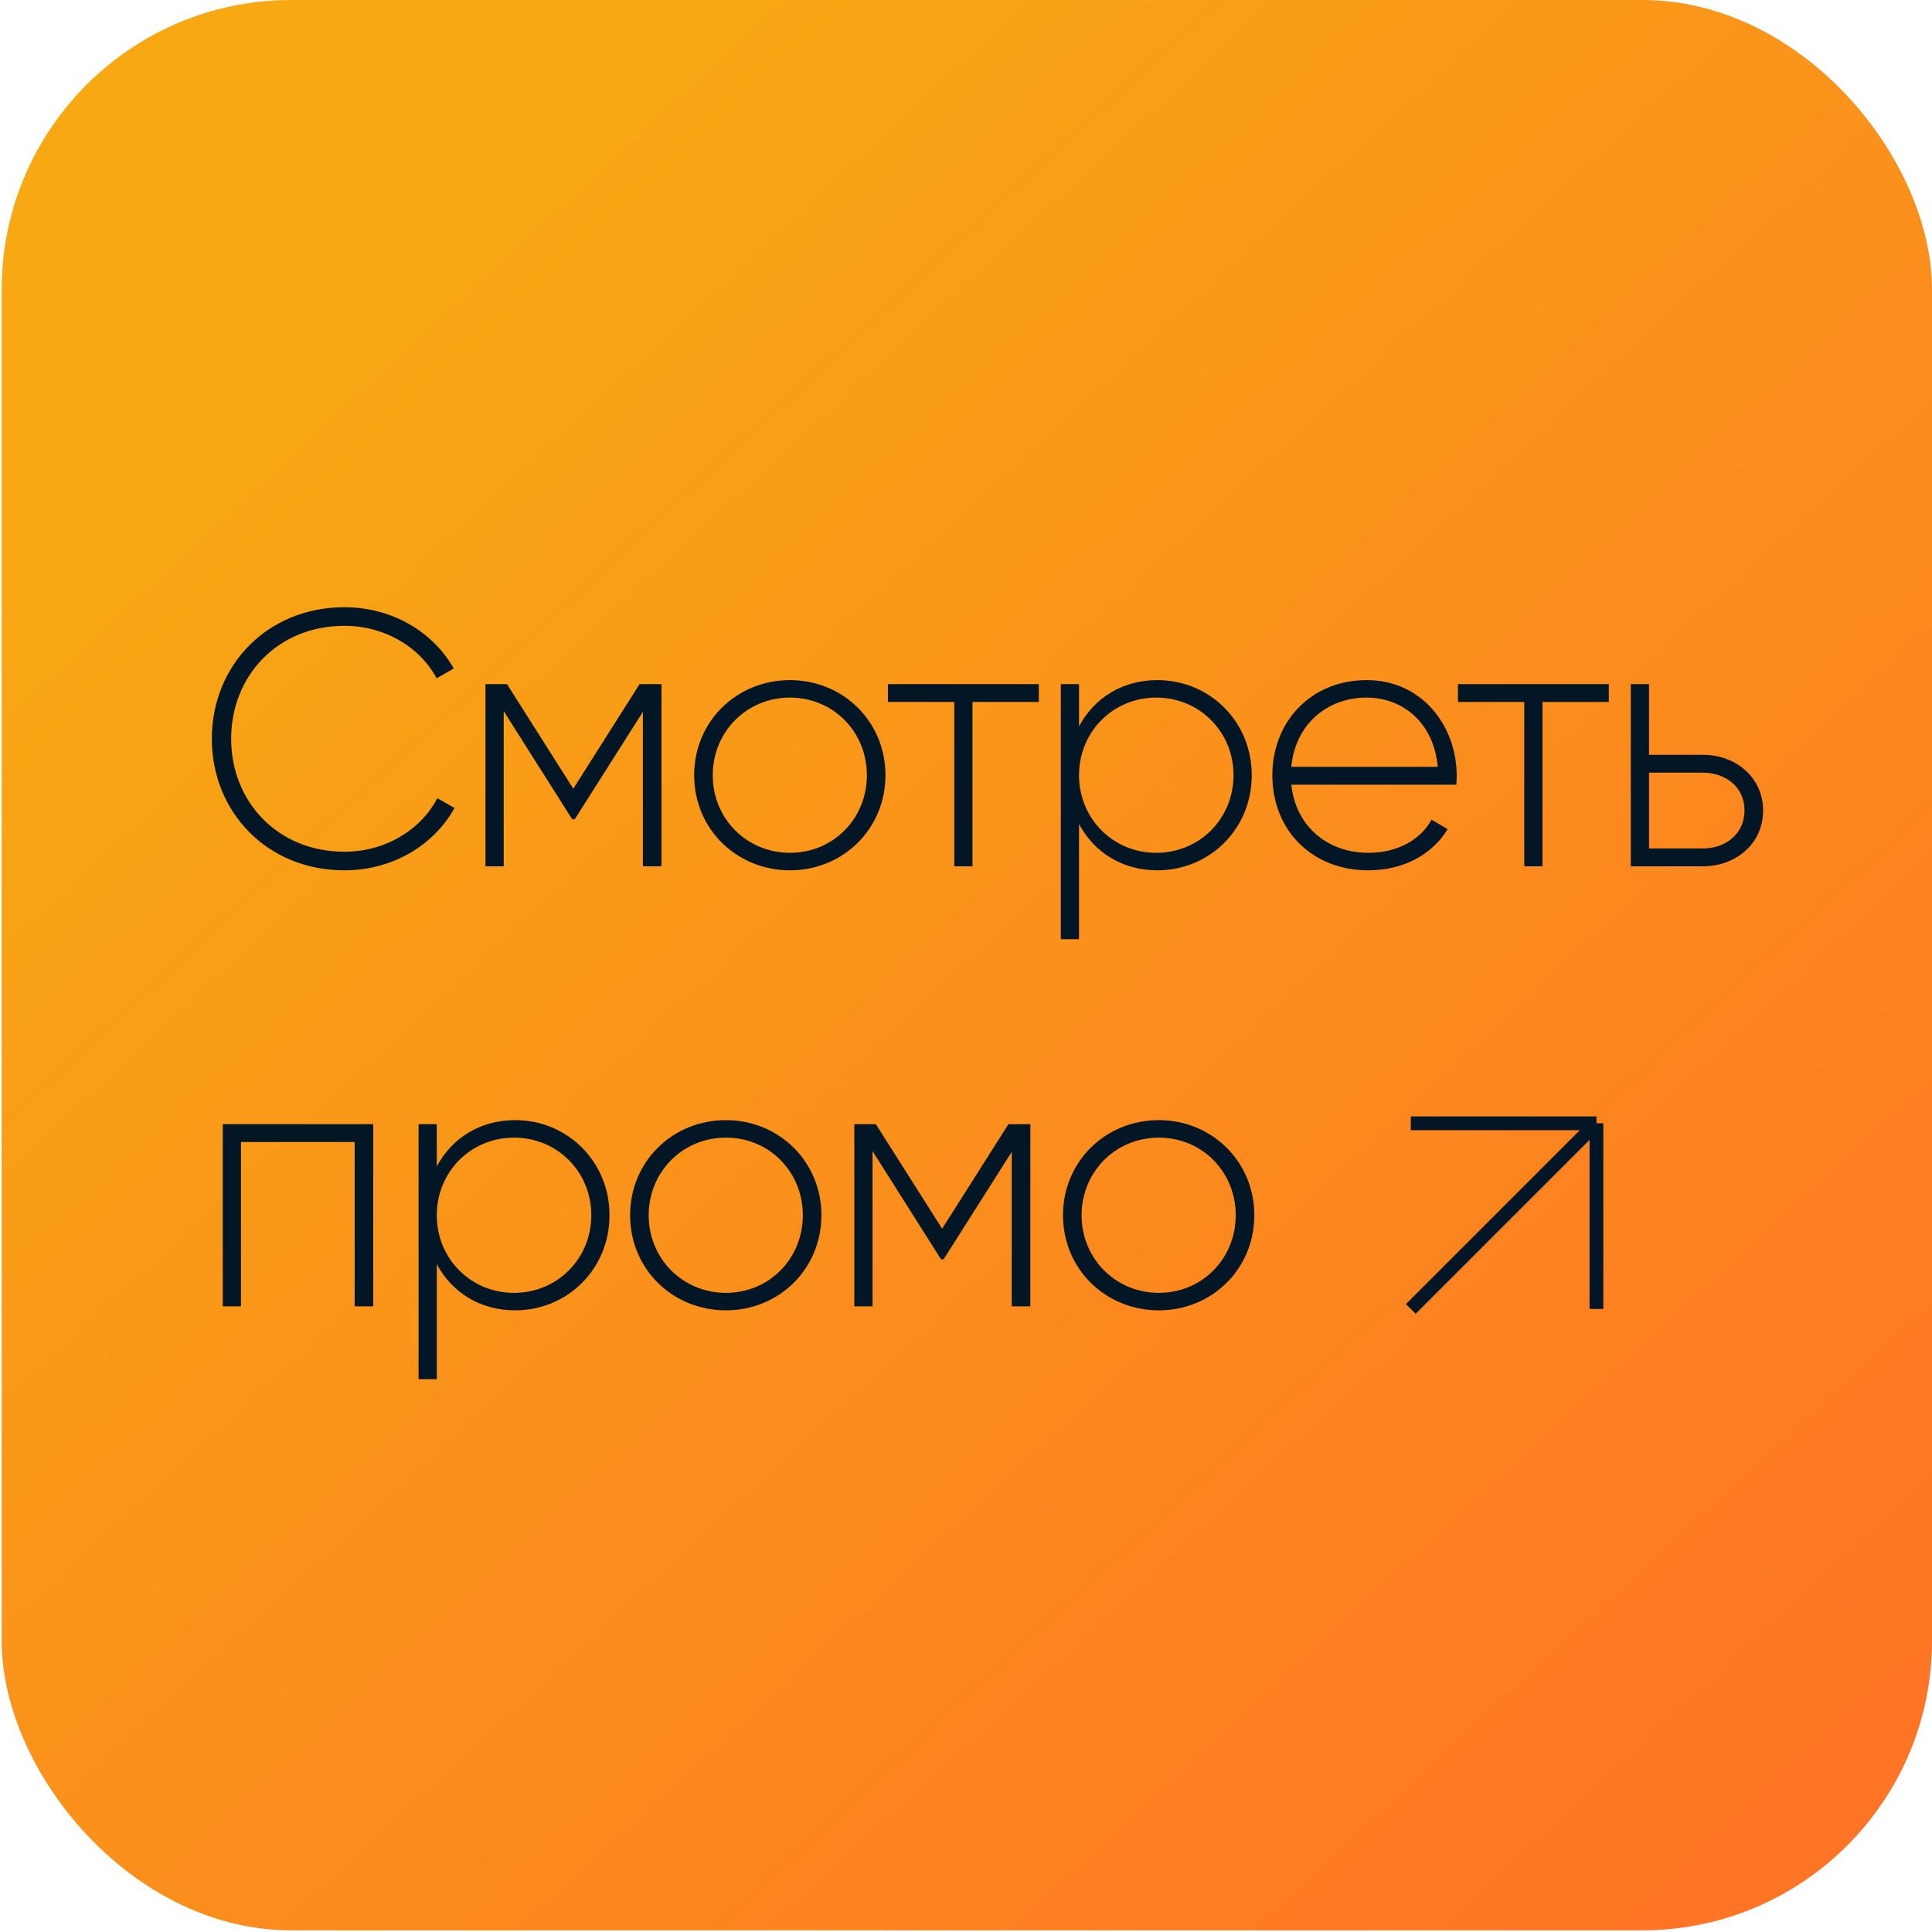
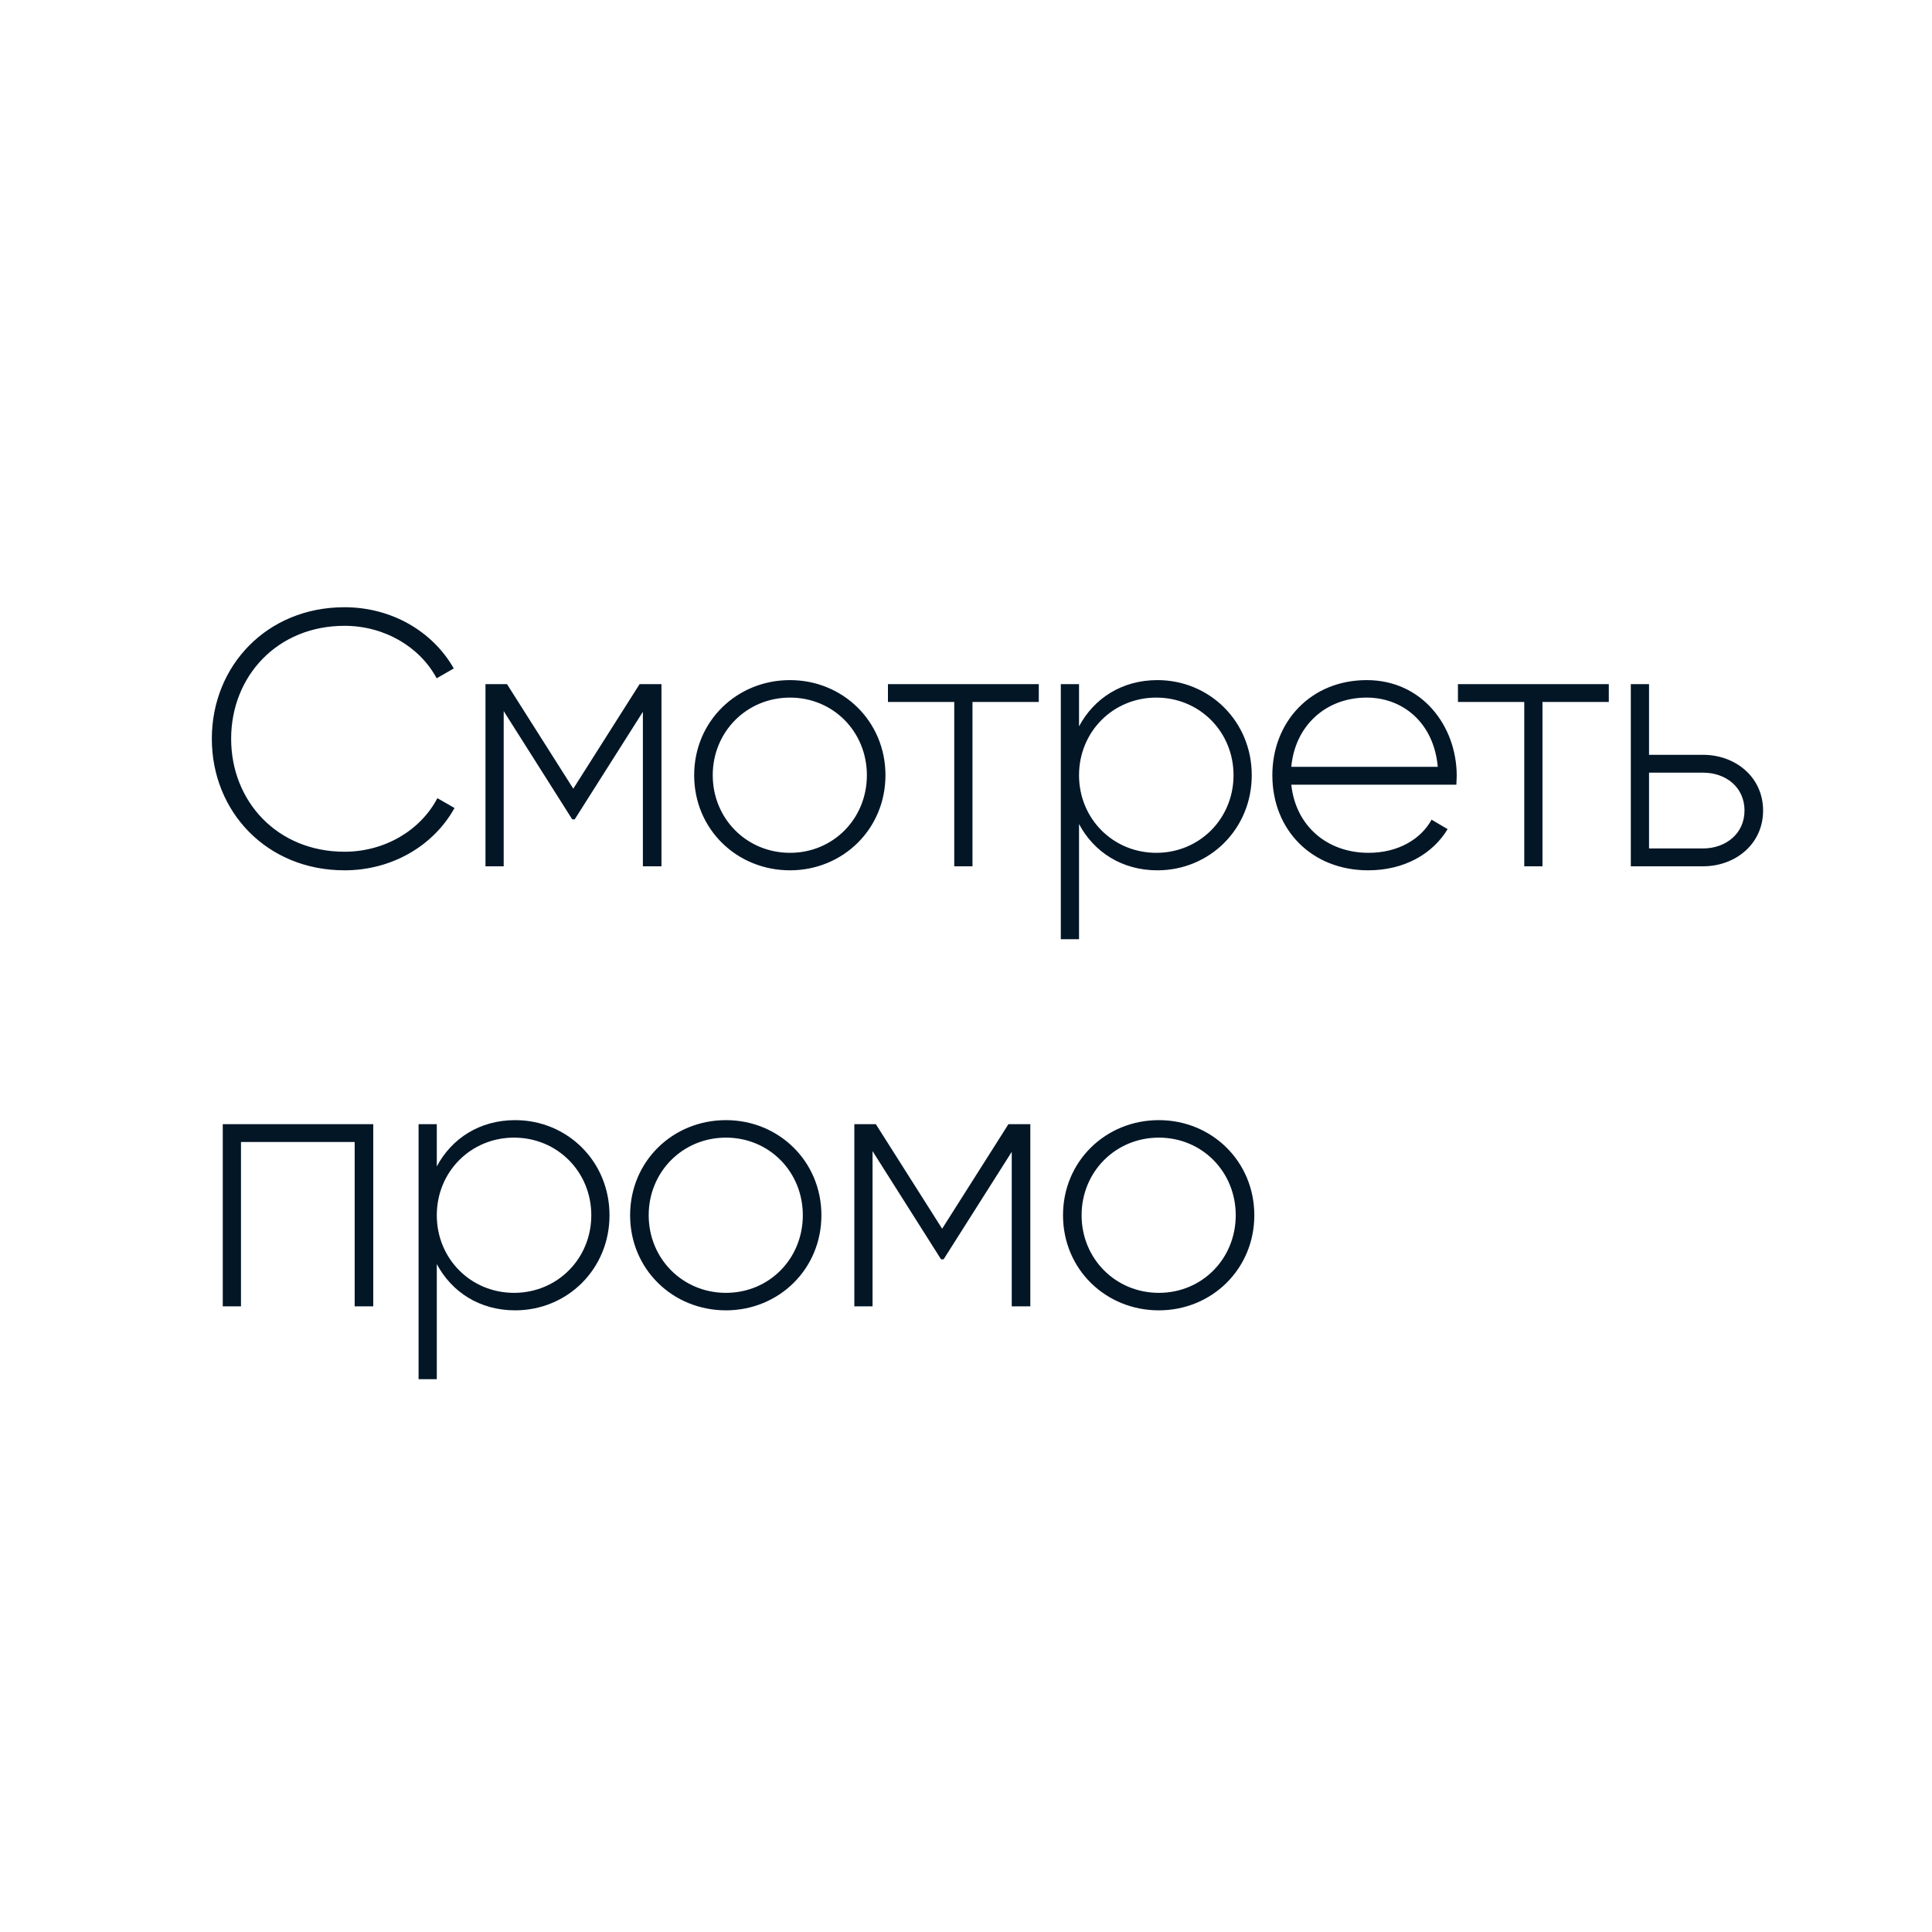
<svg xmlns="http://www.w3.org/2000/svg" width="281" height="281" viewBox="0 0 281 281" fill="none">
-   <rect x="1.243" y="1" width="278.757" height="278.757" rx="41.114" fill="url(#paint0_linear_2839_60)" stroke="url(#paint1_linear_2839_60)" stroke-width="2" />
  <path d="M50.101 126.583C38.812 126.583 30.81 118.05 30.81 107.451C30.81 96.851 38.812 88.319 50.101 88.319C56.938 88.319 62.926 91.817 66 97.222L63.509 98.653C61.071 94.095 55.931 91.022 50.101 91.022C40.349 91.022 33.619 98.335 33.619 107.451C33.619 116.566 40.349 123.88 50.101 123.88C55.984 123.88 61.177 120.753 63.615 116.089L66.106 117.52C63.085 122.979 57.044 126.583 50.101 126.583ZM96.208 99.501V126H93.505V103.529L83.594 119.163H83.223L73.26 103.423V126H70.61V99.501H73.737L83.382 114.711L93.028 99.501H96.208ZM114.901 126.583C107.163 126.583 100.963 120.594 100.963 112.751C100.963 104.907 107.163 98.918 114.901 98.918C122.586 98.918 128.786 104.907 128.786 112.751C128.786 120.594 122.586 126.583 114.901 126.583ZM114.901 124.039C121.208 124.039 126.083 119.057 126.083 112.751C126.083 106.444 121.208 101.462 114.901 101.462C108.594 101.462 103.665 106.444 103.665 112.751C103.665 119.057 108.594 124.039 114.901 124.039ZM151.088 99.501V102.098H141.442V126H138.792V102.098H129.147V99.501H151.088ZM168.335 98.918C175.913 98.918 182.061 104.907 182.061 112.751C182.061 120.594 175.913 126.583 168.335 126.583C163.194 126.583 159.113 123.933 156.94 119.852V136.6H154.29V99.501H156.94V105.649C159.113 101.568 163.194 98.918 168.335 98.918ZM168.176 124.039C174.482 124.039 179.411 119.057 179.411 112.751C179.411 106.444 174.482 101.462 168.176 101.462C161.869 101.462 156.94 106.444 156.94 112.751C156.94 119.057 161.869 124.039 168.176 124.039ZM198.783 98.918C206.839 98.918 211.874 105.596 211.874 112.857C211.874 113.281 211.821 113.705 211.821 114.129H187.813C188.449 120.117 193.007 124.039 199.048 124.039C203.394 124.039 206.68 122.025 208.217 119.216L210.549 120.594C208.376 124.198 204.242 126.583 198.995 126.583C190.834 126.583 185.057 120.753 185.057 112.751C185.057 104.96 190.675 98.918 198.783 98.918ZM198.783 101.462C192.742 101.462 188.343 105.649 187.813 111.532H209.118C208.535 105.066 203.977 101.462 198.783 101.462ZM233.992 99.501V102.098H224.346V126H221.696V102.098H212.051V99.501H233.992ZM247.688 109.783C252.405 109.783 256.433 113.016 256.433 117.891C256.433 122.767 252.405 126 247.688 126H237.194V99.501H239.844V109.783H247.688ZM247.688 123.403C251.027 123.403 253.73 121.23 253.73 117.891C253.73 114.499 251.027 112.38 247.688 112.38H239.844V123.403H247.688ZM54.288 163.501V190H51.585V166.098H35.05V190H32.4V163.501H54.288ZM74.924 162.918C82.503 162.918 88.65 168.907 88.65 176.751C88.65 184.594 82.503 190.583 74.924 190.583C69.783 190.583 65.703 187.933 63.53 183.852V200.6H60.88V163.501H63.53V169.649C65.703 165.568 69.783 162.918 74.924 162.918ZM74.765 188.039C81.072 188.039 86.001 183.057 86.001 176.751C86.001 170.444 81.072 165.462 74.765 165.462C68.458 165.462 63.53 170.444 63.53 176.751C63.53 183.057 68.458 188.039 74.765 188.039ZM105.585 190.583C97.847 190.583 91.647 184.594 91.647 176.751C91.647 168.907 97.847 162.918 105.585 162.918C113.27 162.918 119.47 168.907 119.47 176.751C119.47 184.594 113.27 190.583 105.585 190.583ZM105.585 188.039C111.892 188.039 116.767 183.057 116.767 176.751C116.767 170.444 111.892 165.462 105.585 165.462C99.278 165.462 94.349 170.444 94.349 176.751C94.349 183.057 99.278 188.039 105.585 188.039ZM149.855 163.501V190H147.153V167.529L137.242 183.163H136.871L126.907 167.423V190H124.258V163.501H127.384L137.03 178.711L146.676 163.501H149.855ZM168.549 190.583C160.811 190.583 154.61 184.594 154.61 176.751C154.61 168.907 160.811 162.918 168.549 162.918C176.233 162.918 182.434 168.907 182.434 176.751C182.434 184.594 176.233 190.583 168.549 190.583ZM168.549 188.039C174.855 188.039 179.731 183.057 179.731 176.751C179.731 170.444 174.855 165.462 168.549 165.462C162.242 165.462 157.313 170.444 157.313 176.751C157.313 183.057 162.242 188.039 168.549 188.039Z" fill="#021626" />
-   <path d="M205.196 163.378H232.195M232.195 163.378V190.377M232.195 163.378L205.196 190.377" stroke="#021626" stroke-width="2" />
  <defs>
    <linearGradient id="paint0_linear_2839_60" x1="47.677" y1="41.023" x2="259.64" y2="270.393" gradientUnits="userSpaceOnUse">
      <stop stop-color="#F7A813" />
      <stop offset="1" stop-color="#FF7425" />
    </linearGradient>
    <linearGradient id="paint1_linear_2839_60" x1="47.677" y1="41.023" x2="259.64" y2="270.393" gradientUnits="userSpaceOnUse">
      <stop stop-color="#F7A813" />
      <stop offset="1" stop-color="#FF7425" />
    </linearGradient>
  </defs>
</svg>